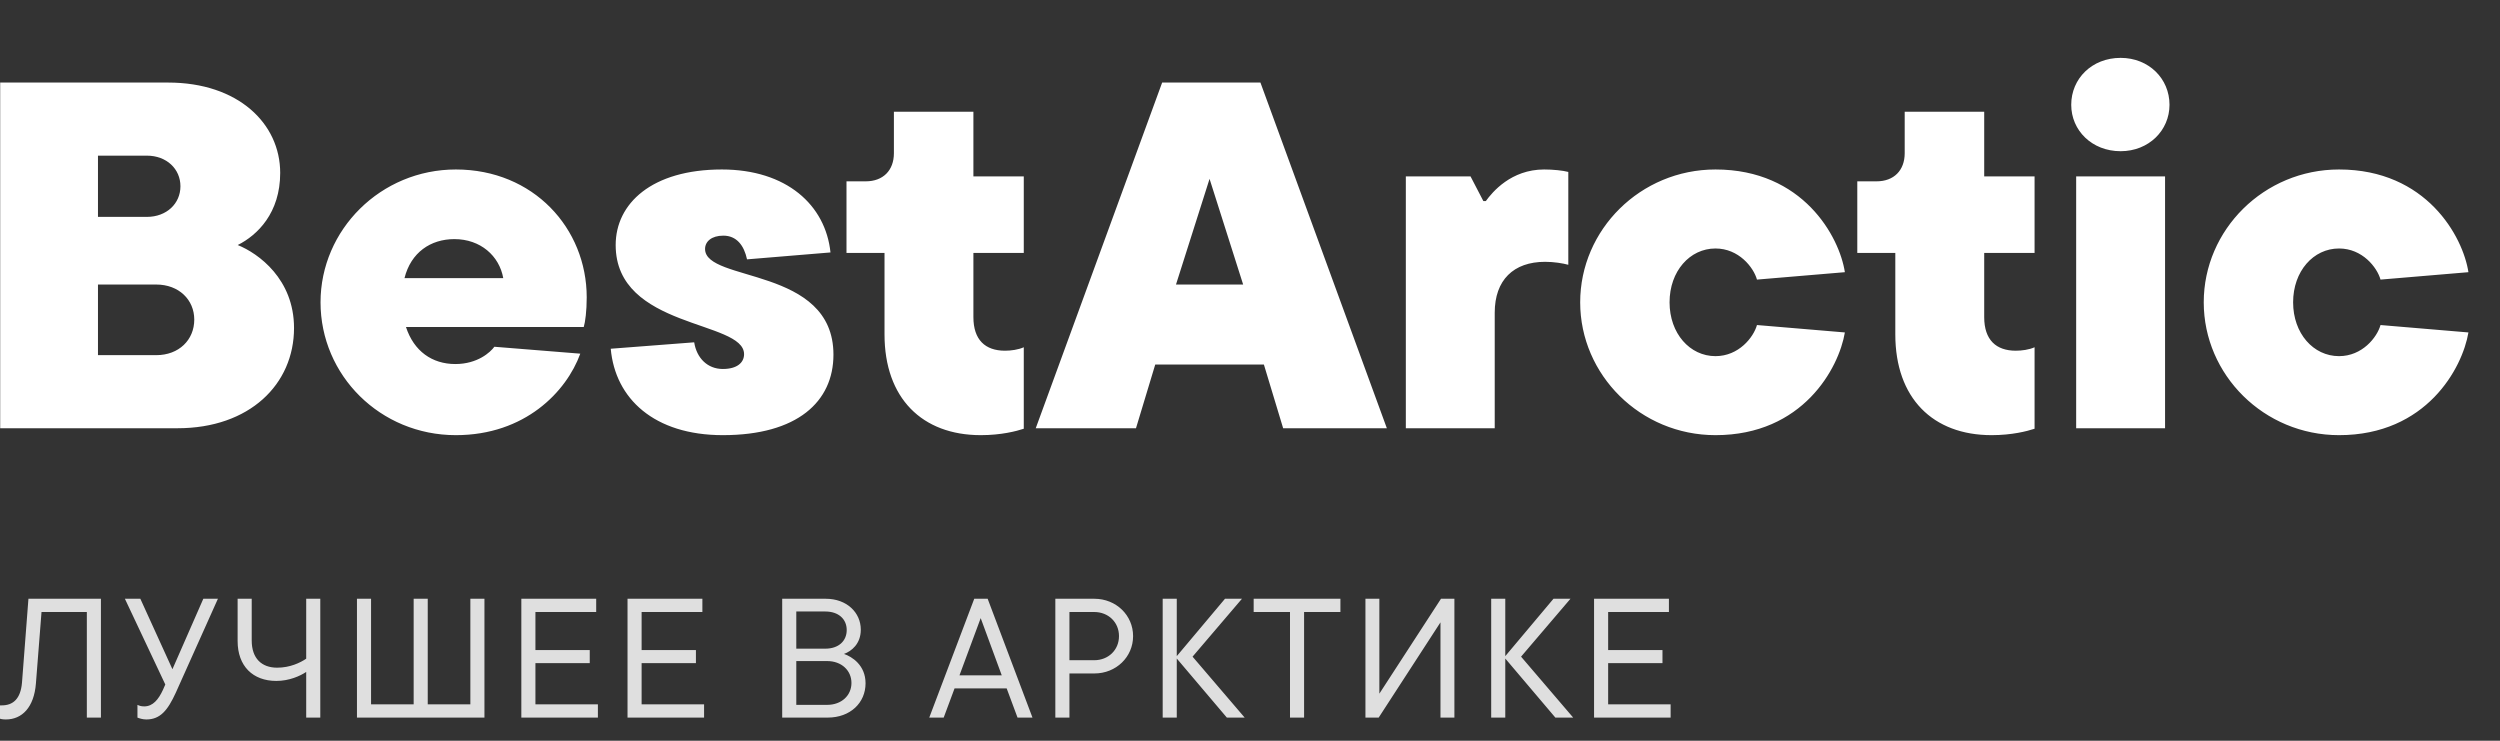
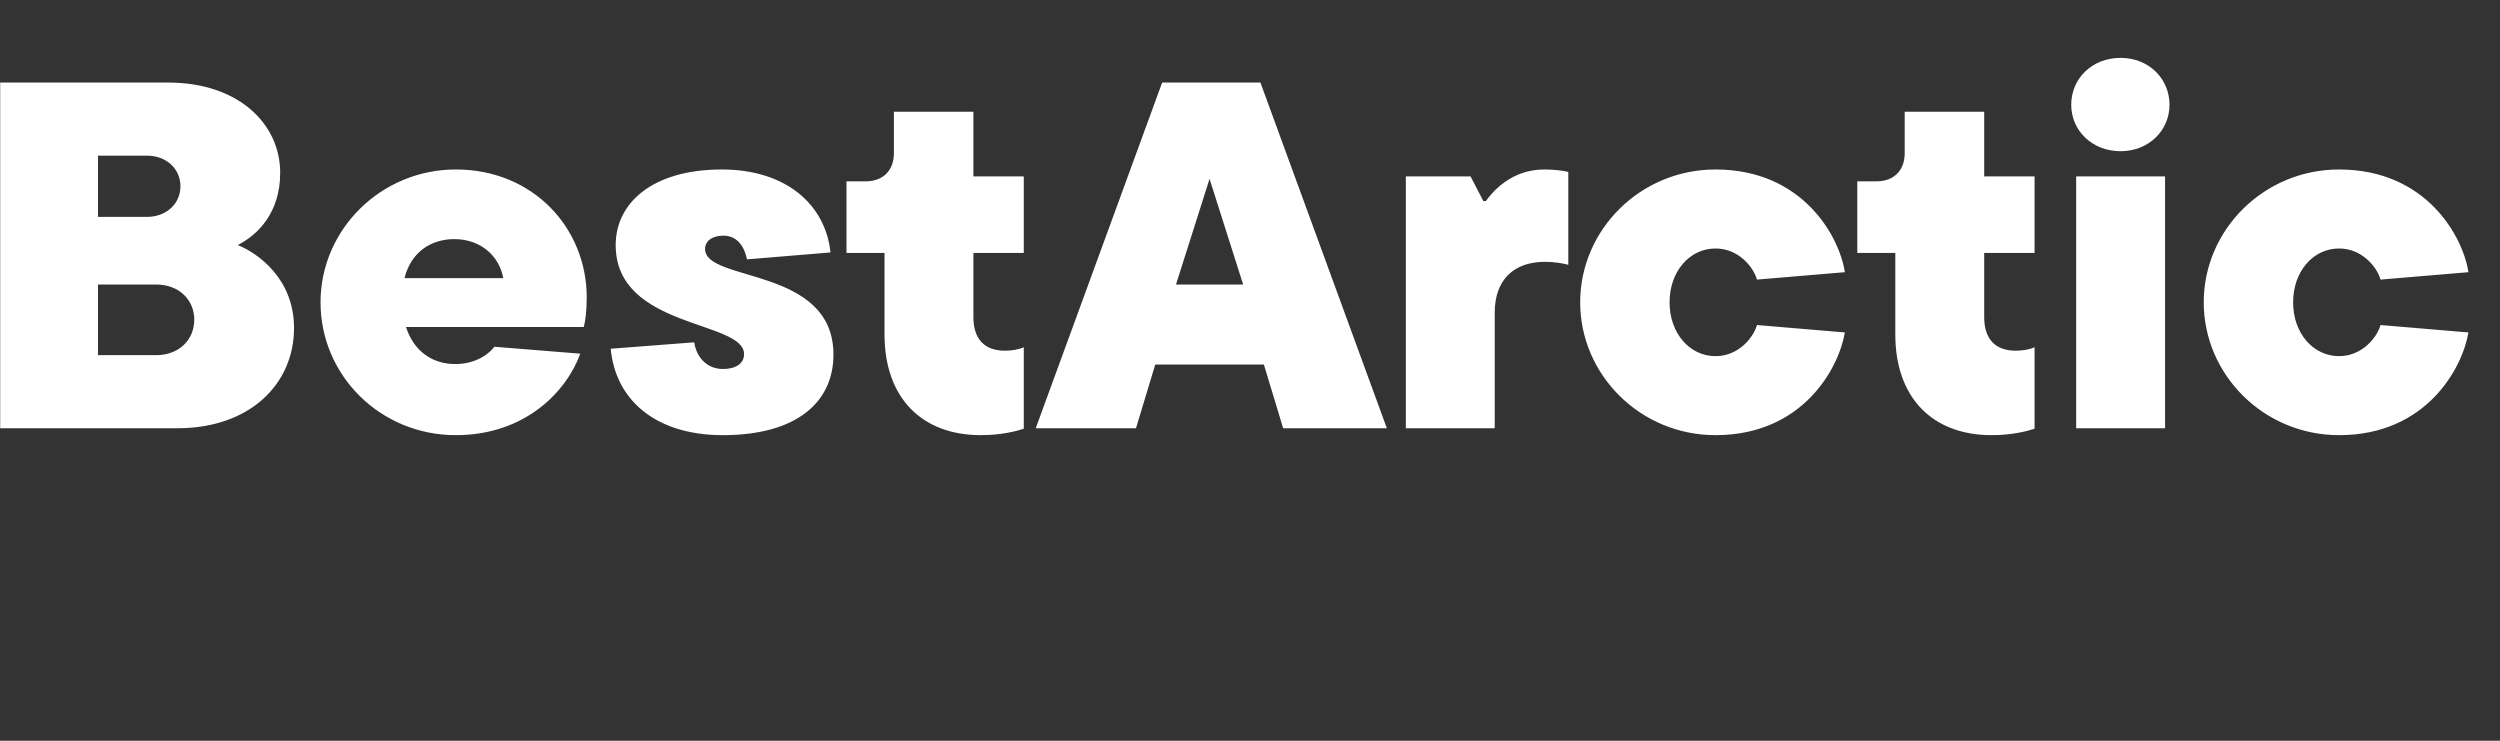
<svg xmlns="http://www.w3.org/2000/svg" width="216" height="64" viewBox="0 0 216 64" fill="none">
  <rect x="0" y="0" width="216" height="64" fill="#333333" stroke="none" />
  <g clip-path="url(#clip0_846_22291)">
-     <path d="M0.507 62.161C0.228 62.161 0.023 62.117 -0.095 62.073V60.944H0.155C1.137 60.944 1.783 60.372 1.9 58.979L2.457 51.733H8.72V62H7.503V52.877H3.587L3.103 59.052C2.941 61.12 1.9 62.161 0.507 62.161ZM14.898 57.82L17.567 51.733H18.828L15.191 59.844C14.487 61.384 13.842 62.161 12.639 62.161C12.316 62.161 12.023 62.059 11.876 62V60.9C12.038 60.973 12.184 61.032 12.463 61.032C13.211 61.032 13.695 60.431 14.076 59.609L14.282 59.14L10.791 51.733H12.126L14.898 57.82ZM26.456 56.911V51.733H27.673V62H26.456V58.055C25.928 58.407 24.989 58.832 23.874 58.832C21.85 58.832 20.53 57.556 20.53 55.385V51.733H21.748V55.341C21.748 56.881 22.598 57.688 23.948 57.688C25.048 57.688 25.942 57.263 26.456 56.911ZM40.639 60.856V51.733H41.856V62H30.841V51.733H32.059V60.856H35.74V51.733H36.957V60.856H40.639ZM46.261 57.292V60.856H51.658V62H45.043V51.733H51.511V52.877H46.261V56.163H50.954V57.292H46.261ZM55.435 57.292V60.856H60.832V62H54.218V51.733H60.686V52.877H55.435V56.163H60.128V57.292H55.435ZM72.921 56.5C73.61 56.735 74.784 57.468 74.784 59.037C74.784 60.724 73.464 62 71.513 62H67.582V51.733H71.352C73.156 51.733 74.373 52.921 74.373 54.403C74.373 55.635 73.566 56.265 72.921 56.5ZM71.308 52.833H68.8V56.045H71.308C72.452 56.045 73.156 55.385 73.156 54.432C73.156 53.493 72.452 52.833 71.308 52.833ZM68.8 60.9H71.469C72.701 60.9 73.566 60.093 73.566 59.008C73.566 57.923 72.701 57.116 71.469 57.116H68.8V60.9ZM89.206 62H87.915L86.976 59.477H82.474L81.535 62H80.288L84.175 51.733H85.334L89.206 62ZM86.551 58.348L84.732 53.405L82.899 58.348H86.551ZM91.181 51.733H94.555C96.432 51.733 97.899 53.156 97.899 54.96C97.899 56.764 96.432 58.187 94.555 58.187H92.399V62H91.181V51.733ZM92.399 57.043H94.54C95.757 57.043 96.681 56.163 96.681 54.96C96.681 53.757 95.757 52.877 94.54 52.877H92.399V57.043ZM103.037 56.735L107.54 62H106L101.673 56.896V62H100.456V51.733H101.673V56.691L105.839 51.733H107.305L103.037 56.735ZM112.673 62H111.456V52.877H108.317V51.733H115.812V52.877H112.673V62ZM119.177 59.932L124.501 51.733H125.66V62H124.457V53.772L119.118 62H117.974V51.733H119.177V59.932ZM131.42 56.735L135.923 62H134.383L130.056 56.896V62H128.839V51.733H130.056V56.691L134.221 51.733H135.688L131.42 56.735ZM138.944 57.292V60.856H144.342V62H137.727V51.733H144.195V52.877H138.944V56.163H143.638V57.292H138.944Z" fill="white" fill-opacity="0.84" />
    <path d="M20.54 21.171C22.332 21.896 25.404 24.115 25.404 28.339C25.404 33.203 21.564 37 15.334 37H0.017V7.133H14.524C20.582 7.133 24.209 10.675 24.209 14.941C24.209 18.397 22.246 20.317 20.54 21.171ZM12.689 13.448H8.465V18.739H12.689C14.396 18.739 15.59 17.587 15.59 16.093C15.59 14.6 14.396 13.448 12.689 13.448ZM8.465 30.685H13.5C15.462 30.685 16.785 29.363 16.785 27.613C16.785 25.907 15.462 24.584 13.5 24.584H8.465V30.685ZM50.692 25.693C50.692 26.888 50.564 27.827 50.436 28.253H35.076C35.758 30.344 37.337 31.453 39.342 31.453C41.262 31.453 42.372 30.429 42.713 29.96L50.137 30.557C48.942 33.843 45.358 37.597 39.385 37.597C32.857 37.597 27.694 32.435 27.694 26.12C27.694 19.848 32.9 14.643 39.385 14.643C46.084 14.643 50.692 19.72 50.692 25.693ZM39.257 20.659C37.209 20.659 35.502 21.811 34.948 24.029H43.481C43.14 22.109 41.518 20.659 39.257 20.659ZM62.453 37.597C56.522 37.597 53.152 34.44 52.768 30.131L59.978 29.576C60.192 30.941 61.13 31.88 62.453 31.88C63.69 31.88 64.288 31.325 64.288 30.6C64.288 27.656 53.194 28.424 53.194 21.171C53.194 17.587 56.309 14.643 62.368 14.643C67.957 14.643 71.328 17.715 71.754 21.811L64.544 22.408C64.288 21.213 63.648 20.36 62.496 20.36C61.472 20.36 60.917 20.872 60.917 21.512C60.917 24.413 72.01 23.005 72.01 30.643C72.01 34.696 68.896 37.597 62.453 37.597ZM84.742 37.597C79.665 37.597 76.422 34.397 76.422 28.893V21.853H73.137V15.667H74.801C76.294 15.667 77.233 14.728 77.233 13.235V9.651H84.102V15.24H88.454V21.853H84.102V27.4C84.102 29.363 85.126 30.301 86.833 30.301C87.345 30.301 87.985 30.216 88.454 30.003V37.043C87.814 37.256 86.491 37.597 84.742 37.597ZM119.824 37H110.864L109.2 31.496H99.813L98.149 37H89.488L100.41 7.133H108.901L119.824 37ZM101.605 24.584H107.408L104.506 15.453L101.605 24.584ZM129.144 37H121.464V15.24H127.054L128.163 17.373H128.376C128.931 16.605 130.552 14.643 133.411 14.643C134.179 14.643 135.032 14.728 135.502 14.856V22.877C135.032 22.749 134.264 22.621 133.496 22.621C130.766 22.621 129.144 24.2 129.144 27.016V37ZM148.218 37.597C141.733 37.597 136.528 32.392 136.528 26.12C136.528 19.848 141.733 14.643 148.218 14.643C155.77 14.643 158.928 20.445 159.397 23.517L151.802 24.157C151.504 23.091 150.224 21.469 148.218 21.469C146 21.469 144.25 23.432 144.25 26.12C144.25 28.808 146 30.771 148.218 30.771C150.224 30.771 151.504 29.149 151.802 28.083L159.397 28.723C158.885 31.795 155.77 37.597 148.218 37.597ZM172.075 37.597C166.998 37.597 163.755 34.397 163.755 28.893V21.853H160.47V15.667H162.134C163.627 15.667 164.566 14.728 164.566 13.235V9.651H171.435V15.24H175.787V21.853H171.435V27.4C171.435 29.363 172.459 30.301 174.166 30.301C174.678 30.301 175.318 30.216 175.787 30.003V37.043C175.147 37.256 173.825 37.597 172.075 37.597ZM183.221 13.064C180.746 13.064 178.954 11.272 178.954 9.053C178.954 6.792 180.746 5 183.221 5C185.653 5 187.445 6.792 187.445 9.053C187.445 11.272 185.653 13.064 183.221 13.064ZM187.061 37H179.381V15.24H187.061V37ZM202.093 37.597C195.608 37.597 190.403 32.392 190.403 26.12C190.403 19.848 195.608 14.643 202.093 14.643C209.645 14.643 212.803 20.445 213.272 23.517L205.677 24.157C205.379 23.091 204.099 21.469 202.093 21.469C199.875 21.469 198.125 23.432 198.125 26.12C198.125 28.808 199.875 30.771 202.093 30.771C204.099 30.771 205.379 29.149 205.677 28.083L213.272 28.723C212.76 31.795 209.645 37.597 202.093 37.597Z" fill="white" />
  </g>
  <defs>
    <clipPath id="clip0_846_22291">
      <rect width="216" height="64" fill="white" />
    </clipPath>
  </defs>
</svg>